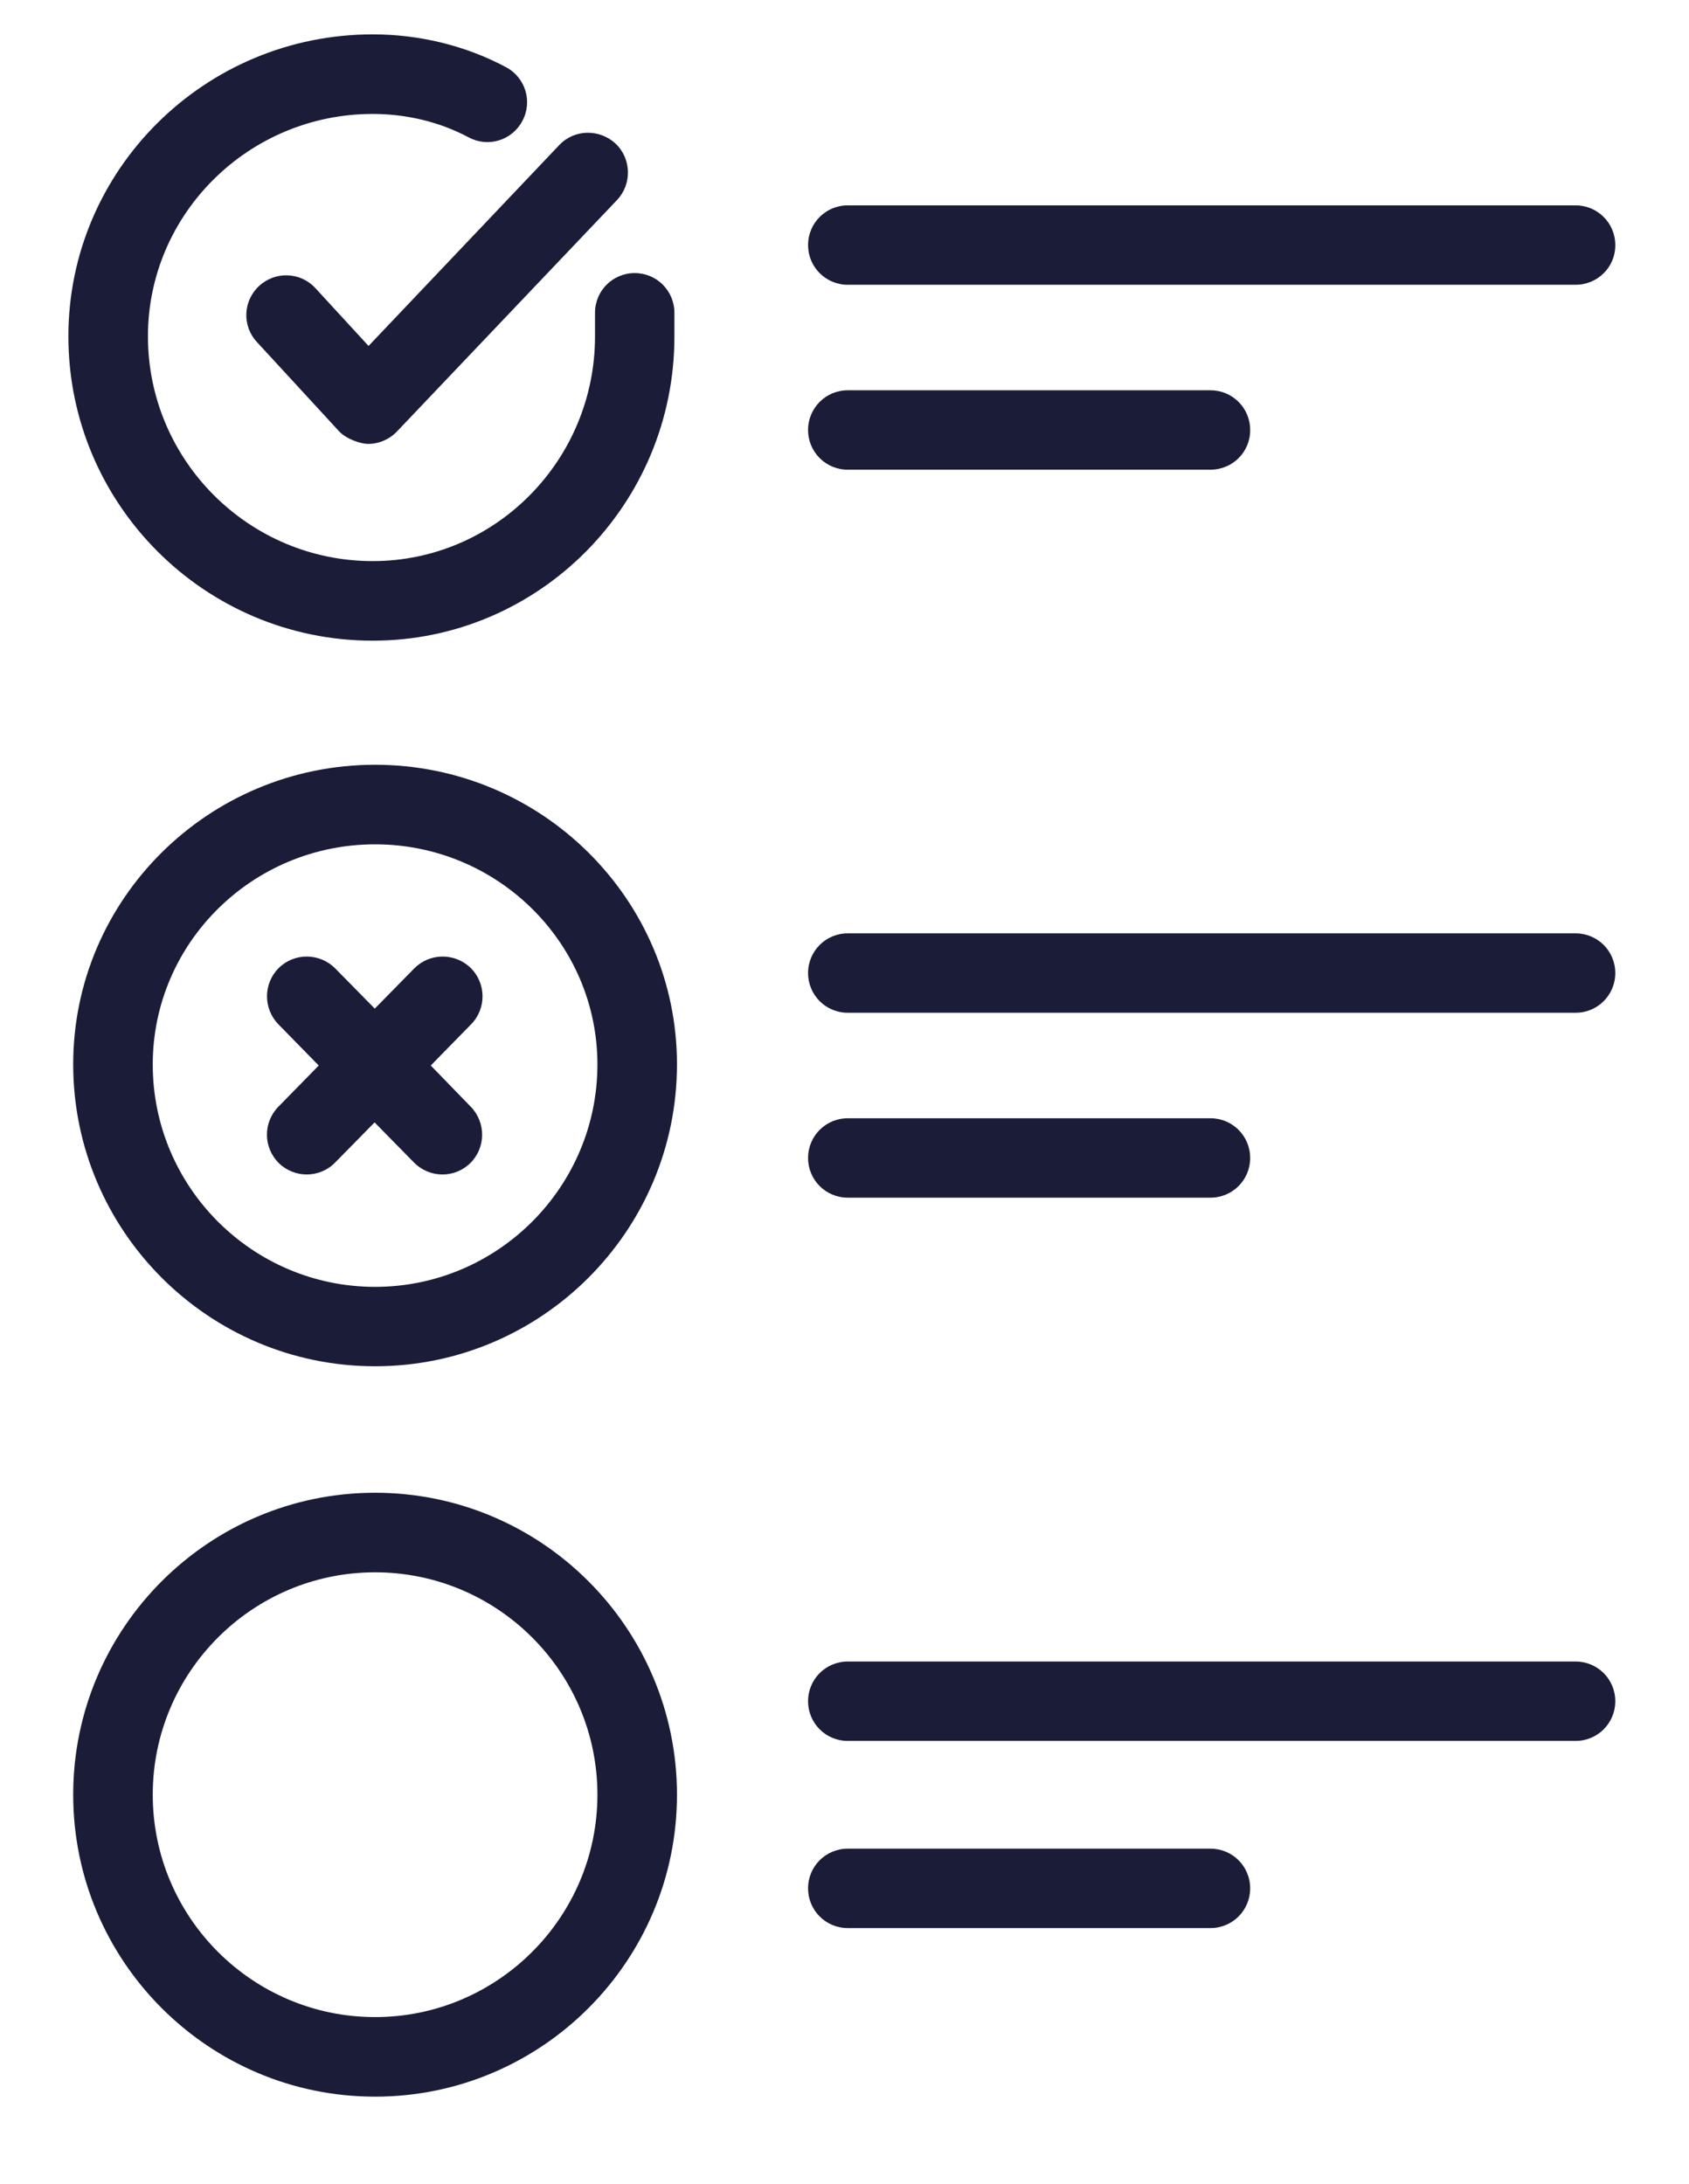
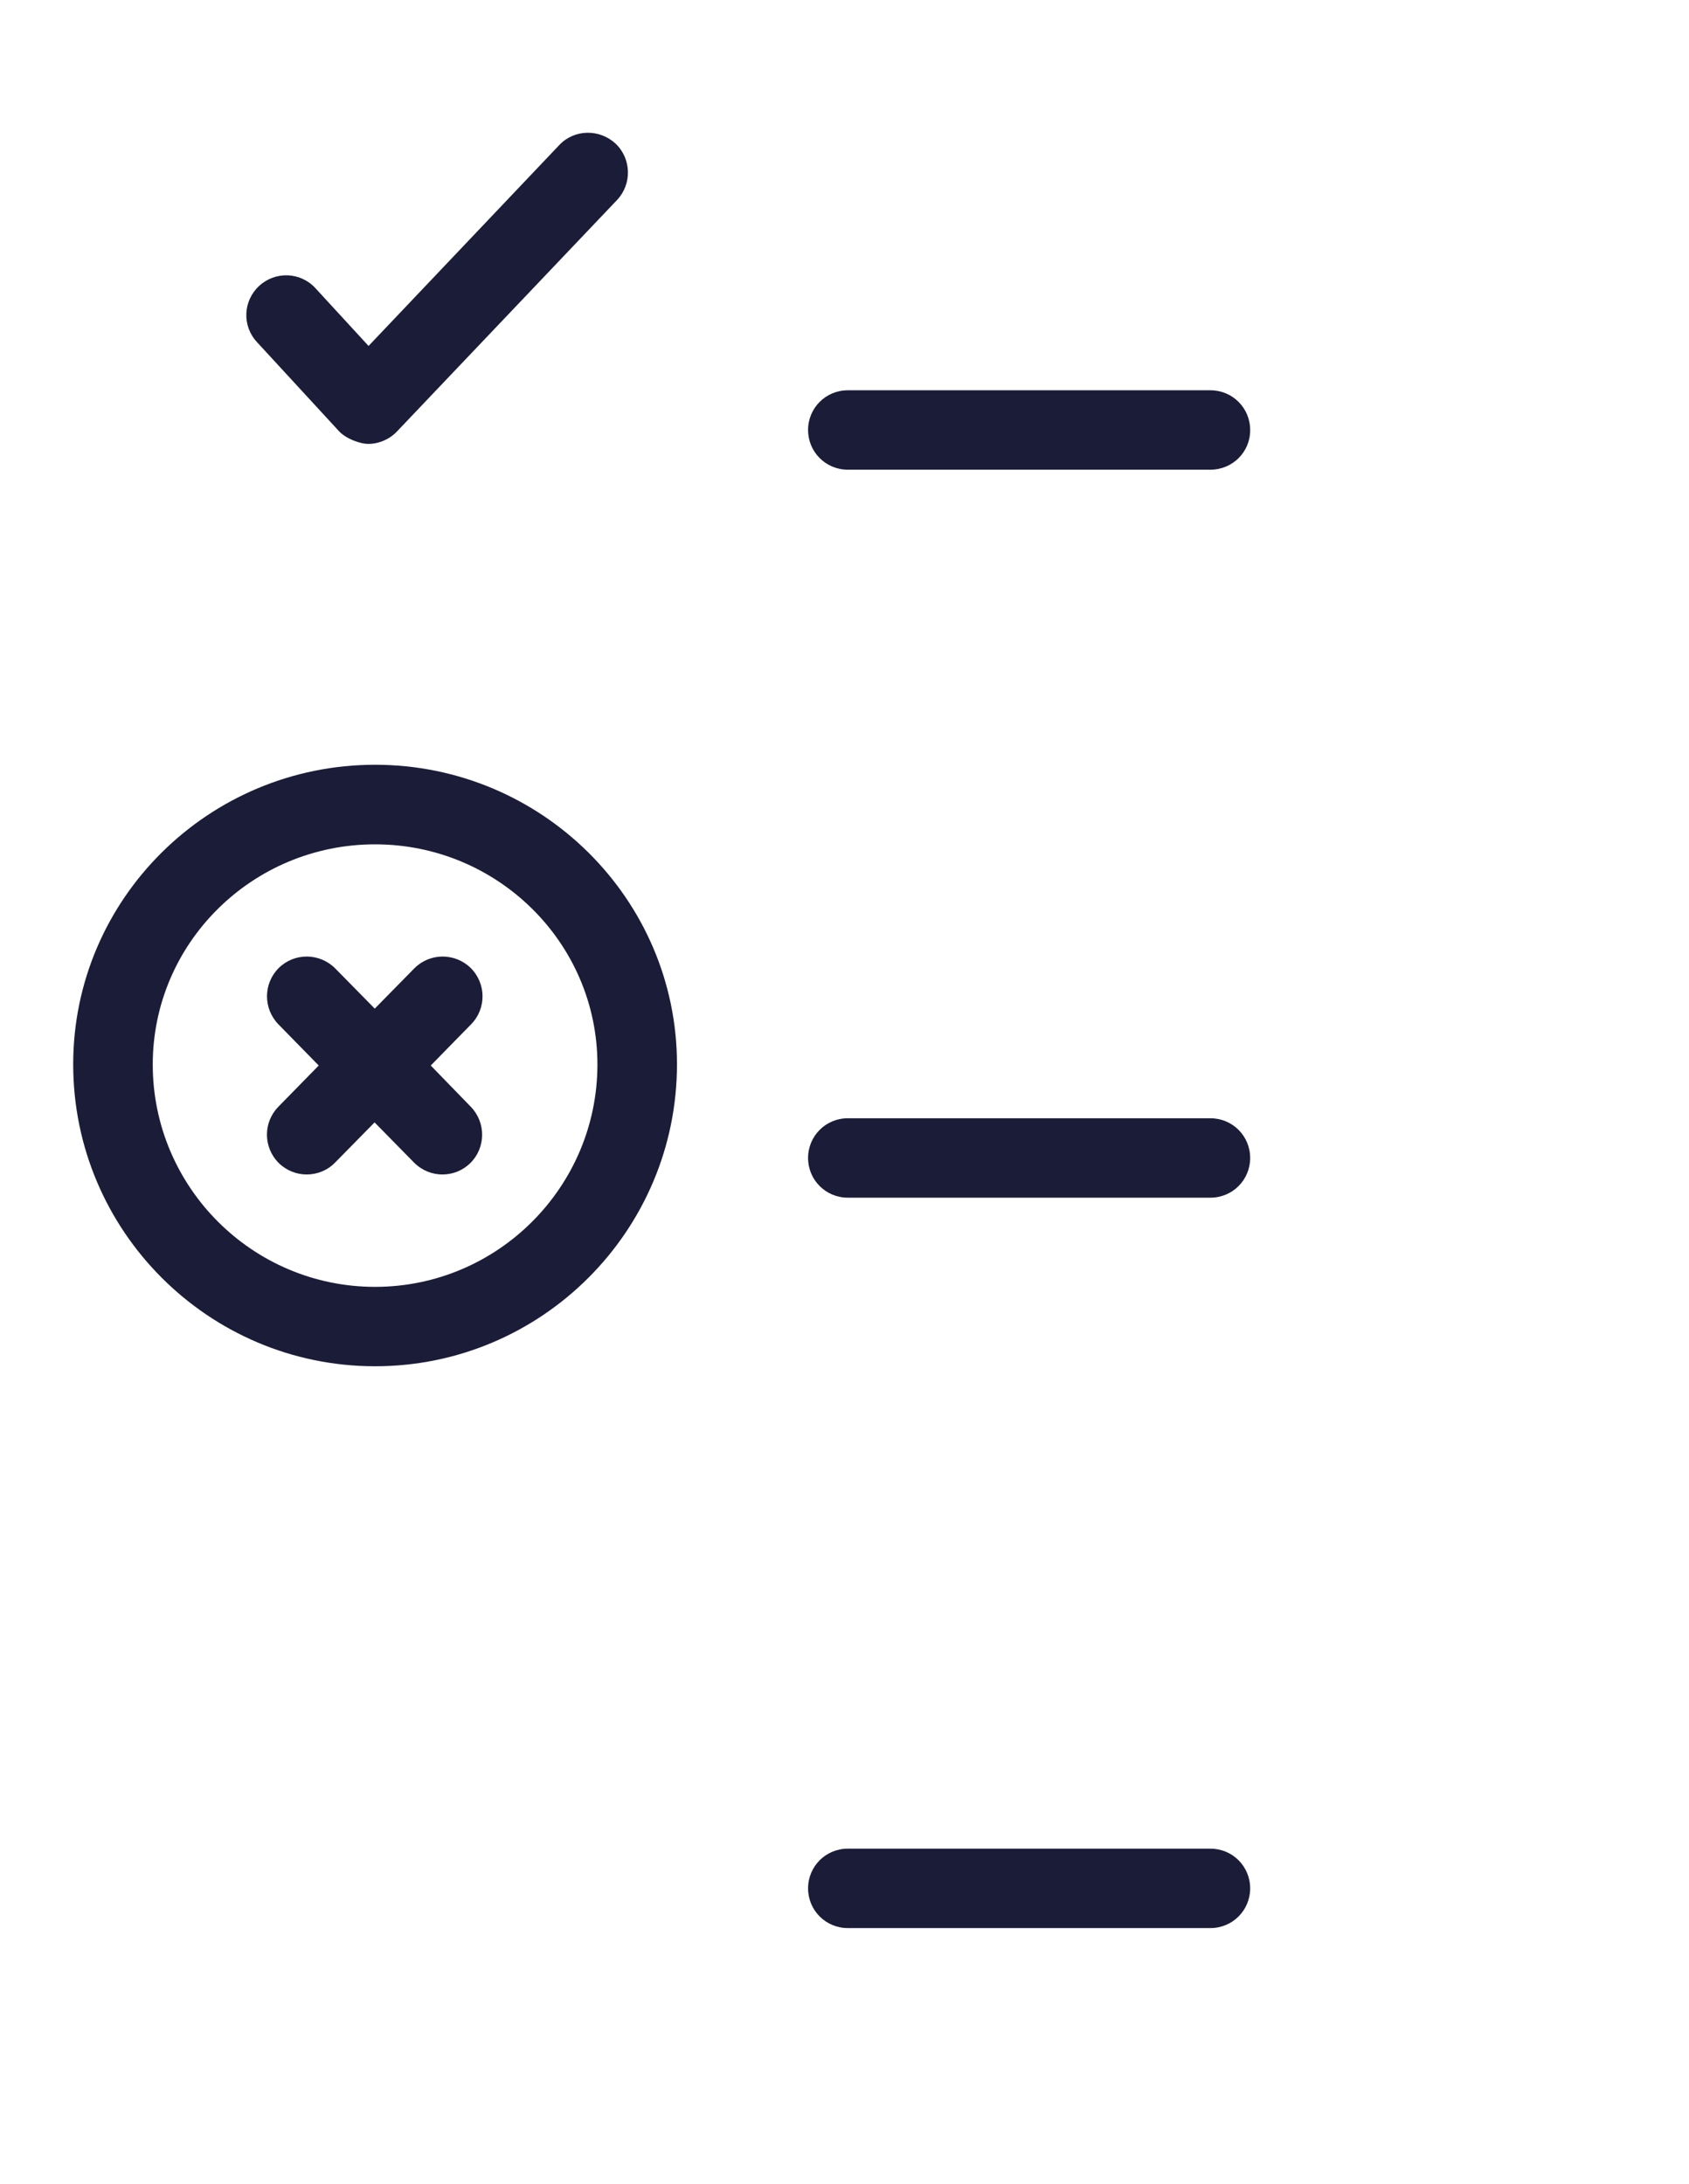
<svg xmlns="http://www.w3.org/2000/svg" version="1.1" id="Layer_1" x="0px" y="0px" viewBox="0 0 983 1271" style="enable-background:new 0 0 983 1271;" xml:space="preserve">
  <style type="text/css">
	.st0{fill:#1B1C38;}
</style>
  <g>
-     <path class="st0" d="M216.9,372.8c-97.7,0-177.1-79.4-177.1-177.1C39.8,98.8,119.2,20,216.9,20c27.4,0,54.2,6.6,77.6,19.1   c11.3,6,15.6,20,9.5,31.3c-6,11.4-20.1,15.6-31.3,9.5c-16.7-8.9-36-13.6-55.8-13.6c-72.1,0-130.8,58.1-130.8,129.4   c0,72.1,58.7,130.8,130.8,130.8c71.4,0,129.4-58.7,129.4-130.8V182c0-12.8,10.3-23.1,23.1-23.1c12.8,0,23.1,10.3,23.1,23.1v13.7   C392.6,293.4,313.8,372.8,216.9,372.8z" />
    <path class="st0" d="M214.2,258.3c-4.1,0-12.6-2.7-17-7.5l-47.7-51.8c-8.7-9.4-8.1-24,1.4-32.7c9.4-8.6,24-8.1,32.7,1.4l30.9,33.6   l111-116.9c8.8-9.3,23.4-9.5,32.8-0.8c9.2,8.8,9.6,23.5,0.8,32.8L231,251.1C226.6,255.7,220.5,258.3,214.2,258.3z" />
    <path class="st0" d="M218.3,795c-96.9,0-175.7-78.8-175.7-175.7c0-96.2,78.8-174.3,175.7-174.3c96.9,0,175.7,78.2,175.7,174.3   C394,716.2,315.2,795,218.3,795z M218.3,491.3c-71.4,0-129.4,57.4-129.4,128.1c0,71.4,58.1,129.4,129.4,129.4   s129.4-58.1,129.4-129.4C347.7,548.7,289.6,491.3,218.3,491.3z" />
    <path class="st0" d="M250.7,620l23.5-24c9-9.2,8.8-23.8-0.3-32.8c-9.2-8.9-23.8-8.8-32.8,0.3l-23,23.4l-23-23.4   c-9.1-9.1-23.7-9.2-32.8-0.3c-9.1,9-9.2,23.6-0.3,32.8l23.5,24l-23.5,24c-9,9.2-8.8,23.8,0.3,32.8c4.5,4.4,10.4,6.6,16.2,6.6   c6,0,12-2.3,16.5-6.9l23-23.4l23,23.4c4.6,4.6,10.5,6.9,16.5,6.9c5.9,0,11.7-2.2,16.2-6.6c9.1-9,9.2-23.6,0.3-32.8L250.7,620z" />
-     <path class="st0" d="M917,165.7H493.4c-12.8,0-23.1-10.3-23.1-23.1c0-12.8,10.3-23.1,23.1-23.1H917c12.8,0,23.1,10.3,23.1,23.1   C940.2,155.4,929.8,165.7,917,165.7z" />
    <path class="st0" d="M704.5,273.3H493.4c-12.8,0-23.1-10.3-23.1-23.1c0-12.8,10.3-23.1,23.1-23.1h211.1c12.8,0,23.1,10.3,23.1,23.1   C727.7,263,717.3,273.3,704.5,273.3z" />
-     <path class="st0" d="M218.3,1220c-96.9,0-175.7-78.8-175.7-175.7c0-96.9,78.8-175.7,175.7-175.7c96.9,0,175.7,78.8,175.7,175.7   C394,1141.2,315.2,1220,218.3,1220z M218.3,914.9c-71.4,0-129.4,58.1-129.4,129.4c0,71.4,58.1,129.4,129.4,129.4   s129.4-58.1,129.4-129.4C347.7,972.9,289.6,914.9,218.3,914.9z" />
-     <path class="st0" d="M917,589.3H493.4c-12.8,0-23.1-10.3-23.1-23.1s10.3-23.1,23.1-23.1H917c12.8,0,23.1,10.3,23.1,23.1   S929.8,589.3,917,589.3z" />
    <path class="st0" d="M704.5,696.9H493.4c-12.8,0-23.1-10.3-23.1-23.1s10.3-23.1,23.1-23.1h211.1c12.8,0,23.1,10.3,23.1,23.1   S717.3,696.9,704.5,696.9z" />
-     <path class="st0" d="M917,1013H493.4c-12.8,0-23.1-10.3-23.1-23.1s10.3-23.1,23.1-23.1H917c12.8,0,23.1,10.3,23.1,23.1   S929.8,1013,917,1013z" />
    <path class="st0" d="M704.5,1121.9H493.4c-12.8,0-23.1-10.3-23.1-23.1s10.3-23.1,23.1-23.1h211.1c12.8,0,23.1,10.3,23.1,23.1   S717.3,1121.9,704.5,1121.9z" />
  </g>
</svg>